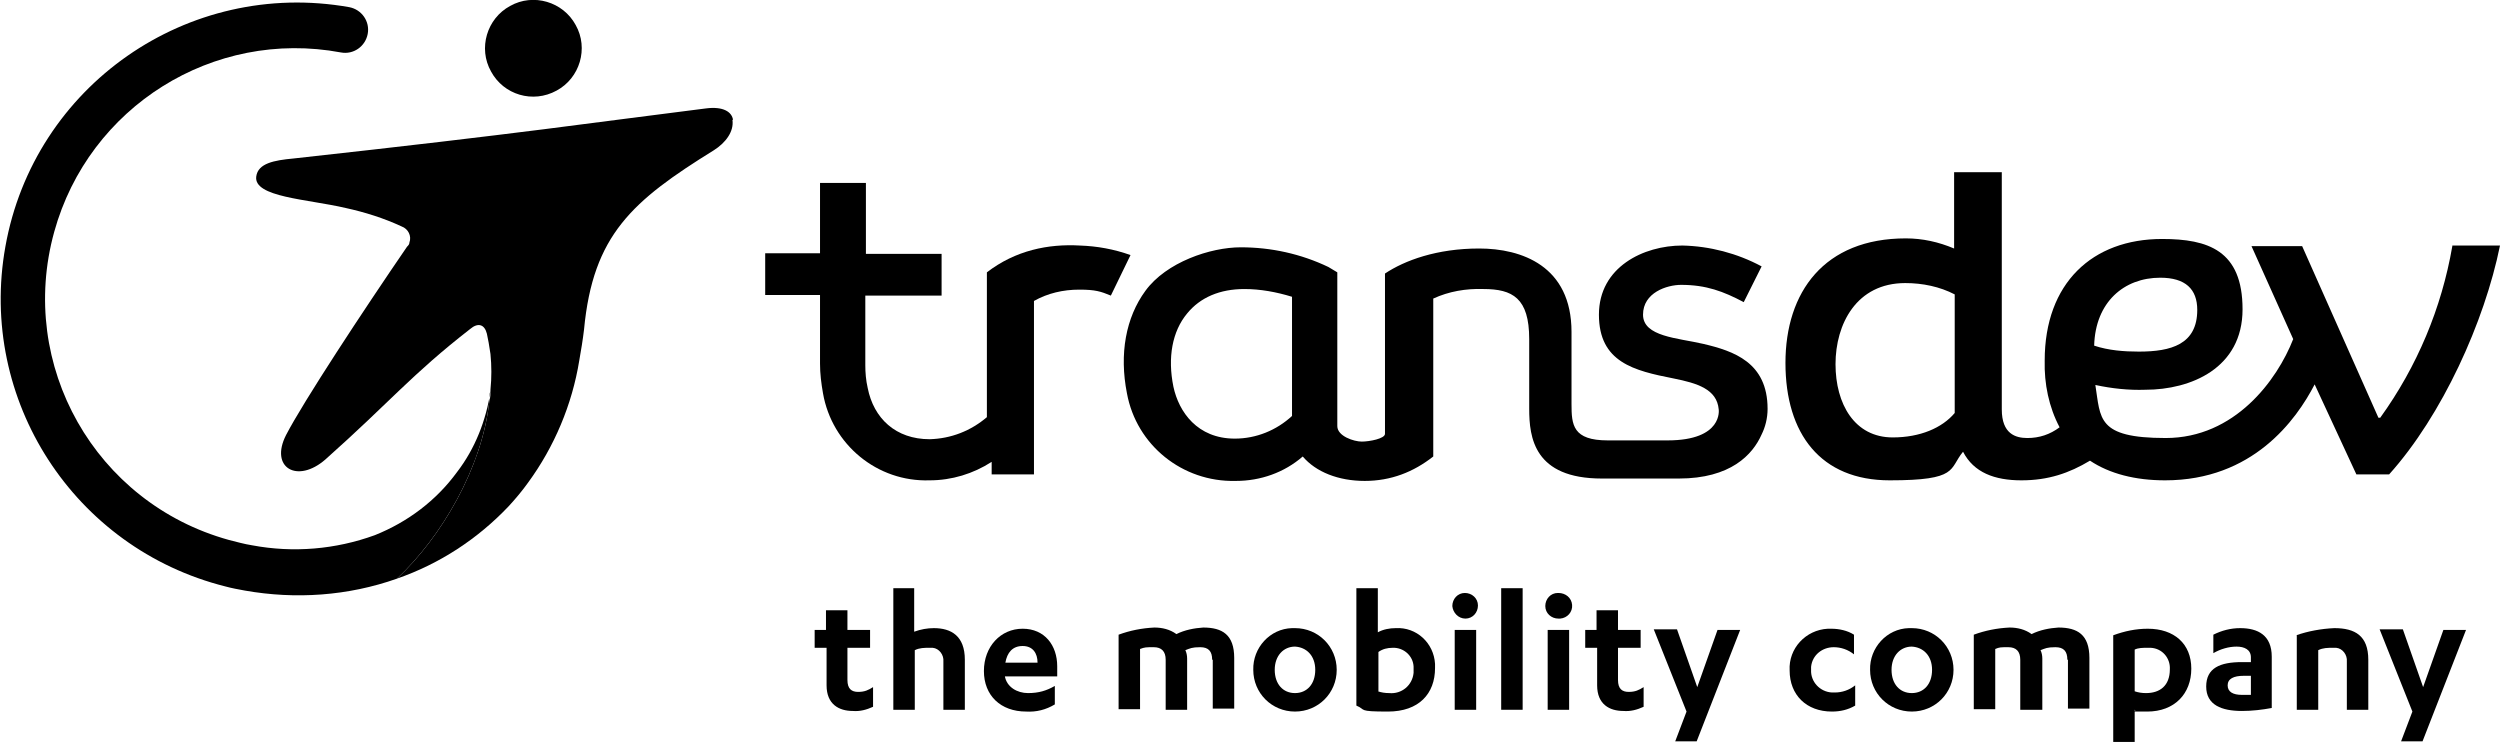
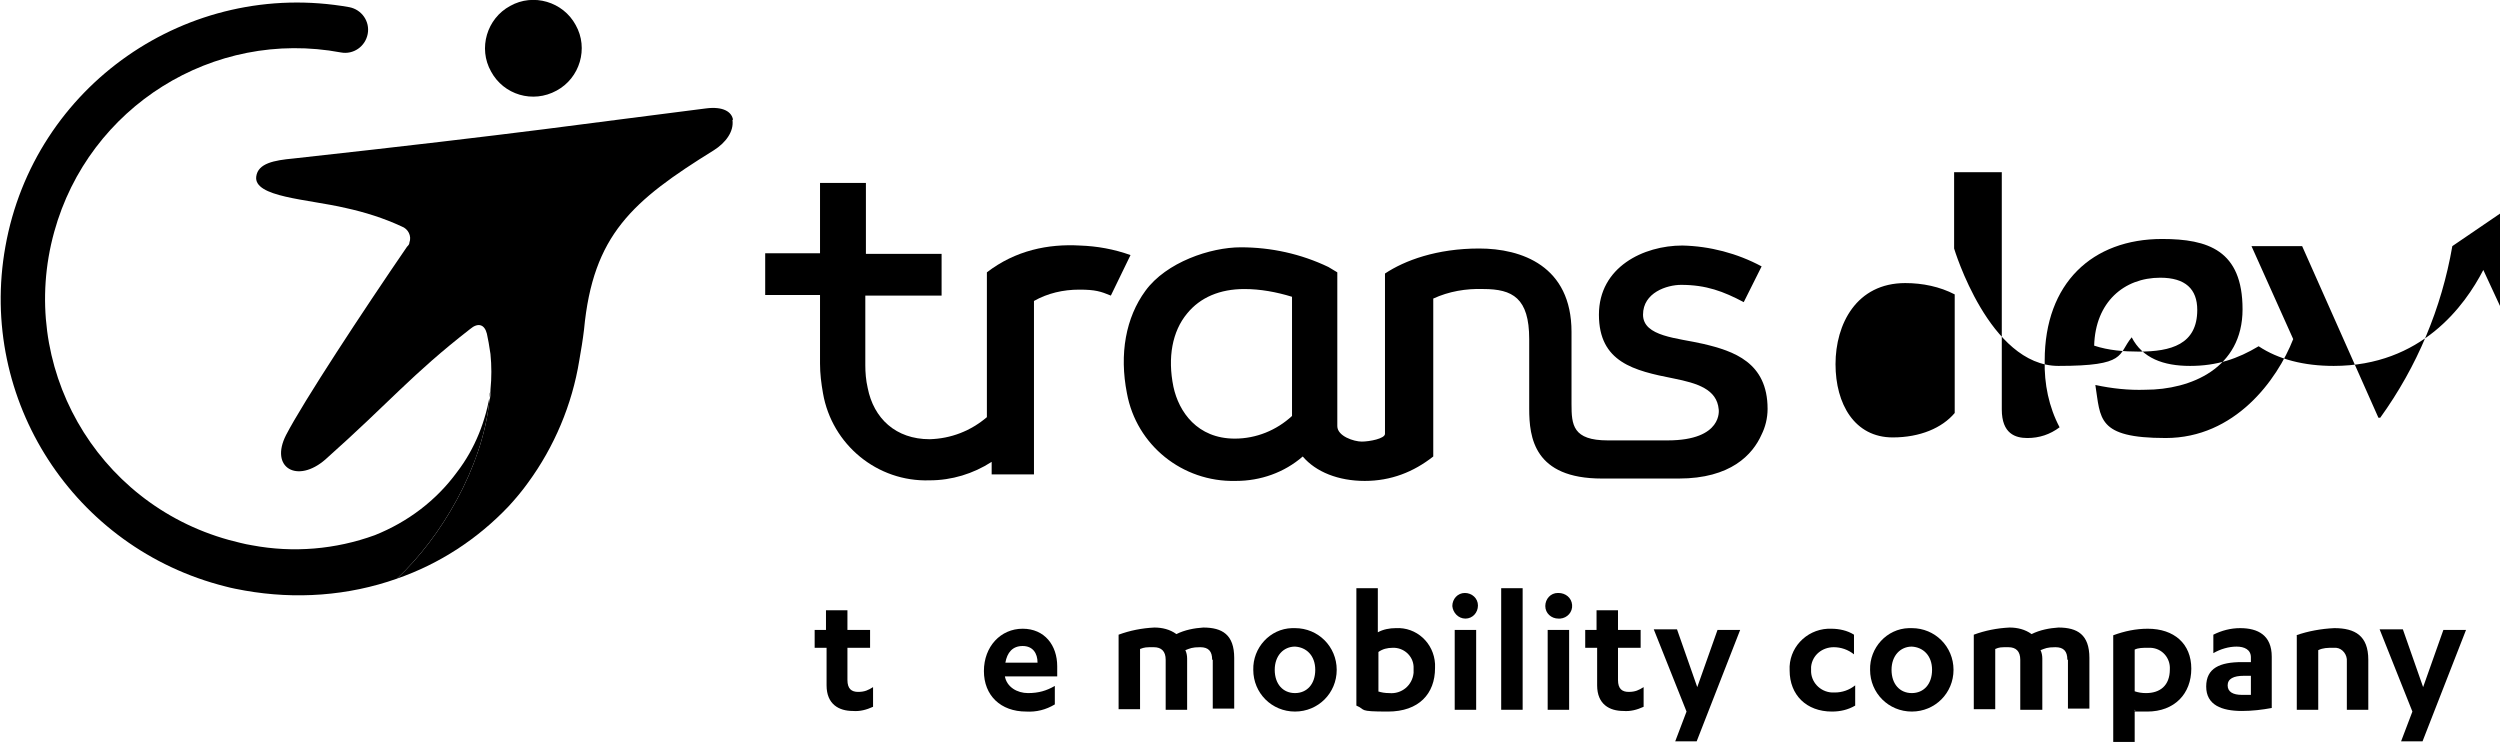
<svg xmlns="http://www.w3.org/2000/svg" id="Calque_1" version="1.1" viewBox="0 0 419.5 124.5">
-   <path d="M411.5,41.3c-1.8,10.4-5.9,20.2-12.1,28.8h-.3l-12.8-28.8h-8.5l7,15.6c-2.7,6.9-9.8,16.6-21.4,16.6s-10.9-3.3-11.8-8.9c2.8.6,5.6.9,8.4.8,7.6,0,16.3-3.6,16.3-13.5s-5.8-11.8-13.5-11.8c-11.7,0-19.7,7.4-19.7,20.4-.1,3.9.7,7.8,2.5,11.2-1.6,1.2-3.4,1.8-5.4,1.8s-4.3-.7-4.3-4.8V28.9h-8v12.8c-2.6-1.1-5.3-1.7-8.1-1.7-13.7,0-20.2,9-20.2,20.9s5.9,19.7,17.5,19.7,9.9-1.9,12.3-4.8c1.8,3.5,5.3,4.8,9.8,4.8s8-1.2,11.5-3.3c3.3,2.2,7.6,3.3,12.6,3.3,14.7,0,22-10.1,25.1-16.1l7,15.1h5.5c8.9-9.9,16-25.6,18.6-38.4h-8ZM317.6,73.4c-6.4,0-9.6-5.6-9.6-12.3s3.5-13.6,11.7-13.6c2.9,0,5.8.6,8.3,1.9v19.9c-2.1,2.5-5.8,4.1-10.4,4.1ZM362.5,46.6c4.2,0,6.2,1.9,6.2,5.4,0,5.8-4.4,7-9.8,7-2.5,0-5.1-.2-7.5-1,.2-7.3,5-11.4,11.1-11.4Z" />
+   <path d="M411.5,41.3c-1.8,10.4-5.9,20.2-12.1,28.8h-.3l-12.8-28.8h-8.5l7,15.6c-2.7,6.9-9.8,16.6-21.4,16.6s-10.9-3.3-11.8-8.9c2.8.6,5.6.9,8.4.8,7.6,0,16.3-3.6,16.3-13.5s-5.8-11.8-13.5-11.8c-11.7,0-19.7,7.4-19.7,20.4-.1,3.9.7,7.8,2.5,11.2-1.6,1.2-3.4,1.8-5.4,1.8s-4.3-.7-4.3-4.8V28.9h-8v12.8s5.9,19.7,17.5,19.7,9.9-1.9,12.3-4.8c1.8,3.5,5.3,4.8,9.8,4.8s8-1.2,11.5-3.3c3.3,2.2,7.6,3.3,12.6,3.3,14.7,0,22-10.1,25.1-16.1l7,15.1h5.5c8.9-9.9,16-25.6,18.6-38.4h-8ZM317.6,73.4c-6.4,0-9.6-5.6-9.6-12.3s3.5-13.6,11.7-13.6c2.9,0,5.8.6,8.3,1.9v19.9c-2.1,2.5-5.8,4.1-10.4,4.1ZM362.5,46.6c4.2,0,6.2,1.9,6.2,5.4,0,5.8-4.4,7-9.8,7-2.5,0-5.1-.2-7.5-1,.2-7.3,5-11.4,11.1-11.4Z" />
  <path d="M181.2,41.2c-5.3-.3-10.8.8-15.6,4.5v24.3c-2.7,2.3-6,3.6-9.6,3.7-5.7,0-9.4-3.5-10.4-8.6-.3-1.3-.4-2.6-.4-3.8h0v-11.7h12.8v-7h-12.7v-11.9h-7.7v11.8h-9.2v7h9.2v11.5h0c0,1.7.2,3.3.5,5,1.5,8.6,9.1,14.9,17.9,14.6h0c3.7,0,7.3-1.1,10.4-3.1v2.1h7.1v-29.1c2.3-1.3,4.9-1.9,7.6-1.9s3.6.3,5.3,1l3.3-6.8c-2.8-1-5.6-1.5-8.5-1.6Z" />
  <path d="M296.6,68.6c0-7.8-5.7-9.7-10.8-10.9-4.3-1-10.1-1.2-10.1-4.9s4-5,6.4-5c4.2,0,7.1,1.1,10.5,2.9l3-6c-4.1-2.2-8.7-3.4-13.3-3.5-6.5,0-14,3.6-14,11.6s5.9,9.4,12.5,10.7c4,.8,7.3,1.8,7.6,5.2h0s.8,5.2-8.6,5.2h-10c-5.9,0-6.1-2.6-6.1-6.1v-12.1c0-11.1-8.4-14-15.5-14s-12.5,2-15.8,4.2v26.9c0,.8-2.6,1.3-3.9,1.3s-4.1-.9-4.1-2.6v-25.8l-1.5-.9c-4.6-2.2-9.6-3.3-14.7-3.3s-12.5,2.5-16,7.3c-3.3,4.5-4.4,10.6-3.1,17.2,1.6,8.7,9.3,14.9,18.2,14.7h.1c4.1,0,8.1-1.4,11.2-4.1,2.2,2.6,6,4.1,10.4,4.1s8.2-1.5,11.5-4.1v-26.5c2.6-1.2,5.5-1.7,8.4-1.6,4.9,0,7.7,1.5,7.7,8.4h0v11.7c0,4.8.8,11.7,12.2,11.7h12.9c8.7,0,12.4-4,13.9-7.4.6-1.2,1-2.7,1-4.3h0ZM216.8,69.8c-2.6,2.4-6,3.8-9.6,3.8-6.3,0-9.4-4.5-10.3-8.7-1-4.9-.2-9.3,2.3-12.3,2.2-2.7,5.5-4.1,9.6-4.1h0c2.7,0,5.4.5,8,1.3v20h0Z" />
  <path d="M93.4,15.2c3.9-2.1,5.4-7.1,3.2-11-2.1-3.9-7.1-5.4-11-3.2-3.9,2.1-5.4,7.1-3.2,11,2.1,3.9,7,5.4,11,3.2h0Z" />
  <path d="M123,20.1c-.2-1.3-1.6-2.3-4.6-1.9-19.2,2.4-30.1,4.1-69.2,8.4-3.2.3-5.9.8-6.2,3-.5,3.5,8.6,3.8,15,5.3,3.2.7,6.4,1.7,9.4,3.1,1.1.4,1.7,1.6,1.3,2.7,0,.3-.2.5-.4.7-7.4,10.8-17.4,26-20.3,31.6-2.8,5.5,1.9,8.2,6.6,4.1,11-9.8,14.4-14.2,24.3-21.9,1.3-1.1,2.4-.8,2.8.8.2.9.4,2,.6,3.4.2,2,.2,4,0,6v.2c0,.5,0,1.1-.2,1.8-1.2,11.1-8.1,22.8-15.5,29.7,7.2-2.5,13.6-6.7,18.8-12.2h0c1.1-1.2,2.2-2.5,3.2-3.9,4.4-6,7.4-13.1,8.6-20.5.3-1.7.6-3.5.8-5.2,1.5-15.9,8.1-21.6,21.8-30.1,1.9-1.2,3.4-3.1,3.1-5.1Z" />
  <path d="M76.7,79.2c-3.5,4.8-8.3,8.4-13.8,10.6-6.6,2.4-13.7,3-20.6,1.7-1.3-.2-2.7-.6-3.9-.9-22.4-6.2-35.5-29.3-29.3-51.7C14.9,17.9,35.8,4.8,57.2,8.8h0c2.1.4,4.1-1,4.5-3.1s-1-4.1-3.1-4.5h0C31.5-3.6,5.7,14.4.9,41.4c-4.6,25.7,11.5,50.6,36.9,57,1.1.3,2.2.5,3.3.7,8.5,1.5,17.3.9,25.5-2,7.4-6.9,14.3-18.6,15.5-29.7,0-.7,0-1.3.2-1.8-.7,4.9-2.6,9.7-5.6,13.6Z" />
  <path d="M136.6,105.7h2v-3.3h3.6v3.3h3.8v3h-3.8v5.4c0,1.5.7,2,1.8,2s1.7-.3,2.5-.8v3.3c-1.1.5-2.2.8-3.4.7-2.3,0-4.4-1.1-4.4-4.3v-6.3h-2v-3h-.1Z" />
-   <path d="M149.8,98.7h3.6v7.3c1.1-.4,2.2-.6,3.3-.6,2.9,0,5.2,1.3,5.2,5.3v8.4h-3.6v-8.1c.1-1.1-.7-2.2-1.8-2.3h-.5c-.9,0-1.7,0-2.5.4v10h-3.6v-20.4Z" />
  <path d="M168.6,113.4h0c.3,1.9,2.1,2.9,3.9,2.9s3.1-.4,4.5-1.2v3.1c-1.5.9-3.1,1.3-4.8,1.2-4.3,0-7.1-2.7-7.1-6.8s2.8-7.1,6.5-7.1,5.8,2.8,5.8,6.3v1.7h-8.8ZM174.1,111.2c0-1.6-.8-2.8-2.5-2.8s-2.6,1.1-2.9,2.8h5.4Z" />
  <path d="M203.4,110.7c0-1.4-.6-2.1-2-2.1s-1.7.2-2.5.5c.2.4.3.9.3,1.4v8.6h-3.6v-8.4c0-1.4-.7-2.1-2-2.1s-1.5,0-2.3.3v10.1h-3.6v-12.5c1.9-.7,3.9-1.1,6-1.2,1.3,0,2.6.3,3.7,1.1,1.4-.7,3-1,4.5-1.1,3.2,0,5.2,1.2,5.2,5.1v8.5h-3.6v-8.2Z" />
  <path d="M217.3,105.4c3.9,0,7,3.1,7,7s-3.1,7-7,7-7-3.1-7-7c-.1-3.7,2.8-6.9,6.5-7h.5ZM217.3,108.5c-1.9,0-3.4,1.5-3.4,3.9s1.4,3.9,3.4,3.9,3.4-1.5,3.4-3.9-1.5-3.8-3.4-3.9h0Z" />
  <path d="M227.6,98.7h3.6v7.4c.9-.5,2-.7,3-.7,3.5-.2,6.4,2.5,6.6,6v.7c0,4.3-2.7,7.3-7.9,7.3s-3.6-.3-5.3-1v-19.7ZM231.2,116c.6.2,1.2.3,1.9.3,2.1.2,3.9-1.3,4.1-3.4v-.7c.1-1.9-1.4-3.4-3.2-3.5h-.3c-.9,0-1.7.2-2.4.7v6.6h-.1Z" />
  <path d="M243.7,101.7c0-1.2.9-2.2,2.1-2.2s2.2.9,2.2,2.1-.9,2.2-2.1,2.2h0c-1.2,0-2.1-1-2.2-2.1ZM247.7,119.1h-3.6v-13.4h3.6v13.4Z" />
  <path d="M255.5,119.1h-3.6v-20.4h3.6v20.4Z" />
  <path d="M259.3,101.7c0-1.2.9-2.2,2.1-2.2h.1c1.2,0,2.2.8,2.3,2,.1,1.2-.8,2.2-2,2.3h-.3c-1.2,0-2.2-.9-2.2-2.1h0ZM263.3,119.1h-3.6v-13.4h3.6v13.4Z" />
  <path d="M265.9,105.7h2v-3.3h3.6v3.3h3.8v3h-3.8v5.4c0,1.5.7,2,1.8,2s1.7-.3,2.5-.8v3.3c-1.1.5-2.2.8-3.4.7-2.3,0-4.4-1.1-4.4-4.3v-6.3h-2v-3h-.1Z" />
  <path d="M284.8,115.3l3.4-9.6h3.8l-7.3,18.7h-3.6l1.9-5-5.5-13.8h3.9l3.4,9.7Z" />
  <path d="M311.1,109.8c-1-.8-2.2-1.2-3.4-1.2-1.9,0-3.6,1.3-3.8,3.3v.5c-.1,2,1.5,3.7,3.5,3.8h.5c1.2,0,2.4-.4,3.4-1.2v3.4c-1.2.7-2.5,1-3.9,1-4.3,0-7.1-2.8-7.1-6.9-.2-3.7,2.7-6.8,6.4-7h.6c1.3,0,2.7.3,3.8,1v3.3Z" />
  <path d="M320.8,105.4c3.9,0,7,3.1,7,7s-3.1,7-7,7-7-3.1-7-7c-.1-3.7,2.8-6.9,6.5-7h.5ZM320.8,108.5c-1.9,0-3.4,1.5-3.4,3.9s1.4,3.9,3.4,3.9,3.4-1.5,3.4-3.9-1.5-3.8-3.4-3.9h0Z" />
  <path d="M346.9,110.7c0-1.4-.6-2.1-2-2.1s-1.7.2-2.5.5c.2.4.3.9.3,1.4v8.6h-3.7v-8.4c0-1.4-.7-2.1-2-2.1s-1.5,0-2.2.3v10.1h-3.6v-12.5c1.9-.7,3.9-1.1,6-1.2,1.3,0,2.6.3,3.7,1.1,1.4-.7,3-1,4.5-1.1,3.2,0,5.2,1.2,5.2,5.1v8.5h-3.6v-8.2Z" />
  <path d="M354.6,106.6c1.9-.7,3.8-1.1,5.8-1.1,4.4,0,7.3,2.5,7.3,6.7s-2.8,7.2-7.4,7.2-1.4,0-2.1-.3v5.4h-3.6v-17.9h0ZM358.2,116c.6.2,1.2.3,1.9.3,2.3,0,4-1.2,4-4,.1-1.9-1.3-3.5-3.2-3.6h-.6c-.7,0-1.5,0-2.1.3v7Z" />
  <path d="M377.7,110.3c0-1.3-1.1-1.8-2.4-1.8s-2.7.4-3.9,1.1v-3.1c1.4-.7,2.9-1.1,4.5-1.1,3,0,5.3,1.2,5.3,4.8v8.6c-1.6.3-3.3.5-5,.5-3.4,0-6-1-6-4.1s2.3-4.1,6-4.1h1.5v-.8ZM377.7,113.4h-1.2c-1.7,0-2.7.5-2.7,1.6s.9,1.6,2.4,1.6,1,0,1.5,0v-3.1Z" />
  <path d="M385.3,106.6c2-.7,4.2-1.1,6.4-1.2,3.5,0,5.7,1.3,5.7,5.3v8.4h-3.6v-8.1c.1-1.1-.7-2.2-1.8-2.3h-.5c-.9,0-1.7,0-2.5.4v10h-3.6v-12.5h-.1Z" />
  <path d="M406.6,115.3l3.4-9.6h3.8l-7.3,18.7h-3.6l1.9-5-5.5-13.8h3.9l3.4,9.7Z" />
</svg>